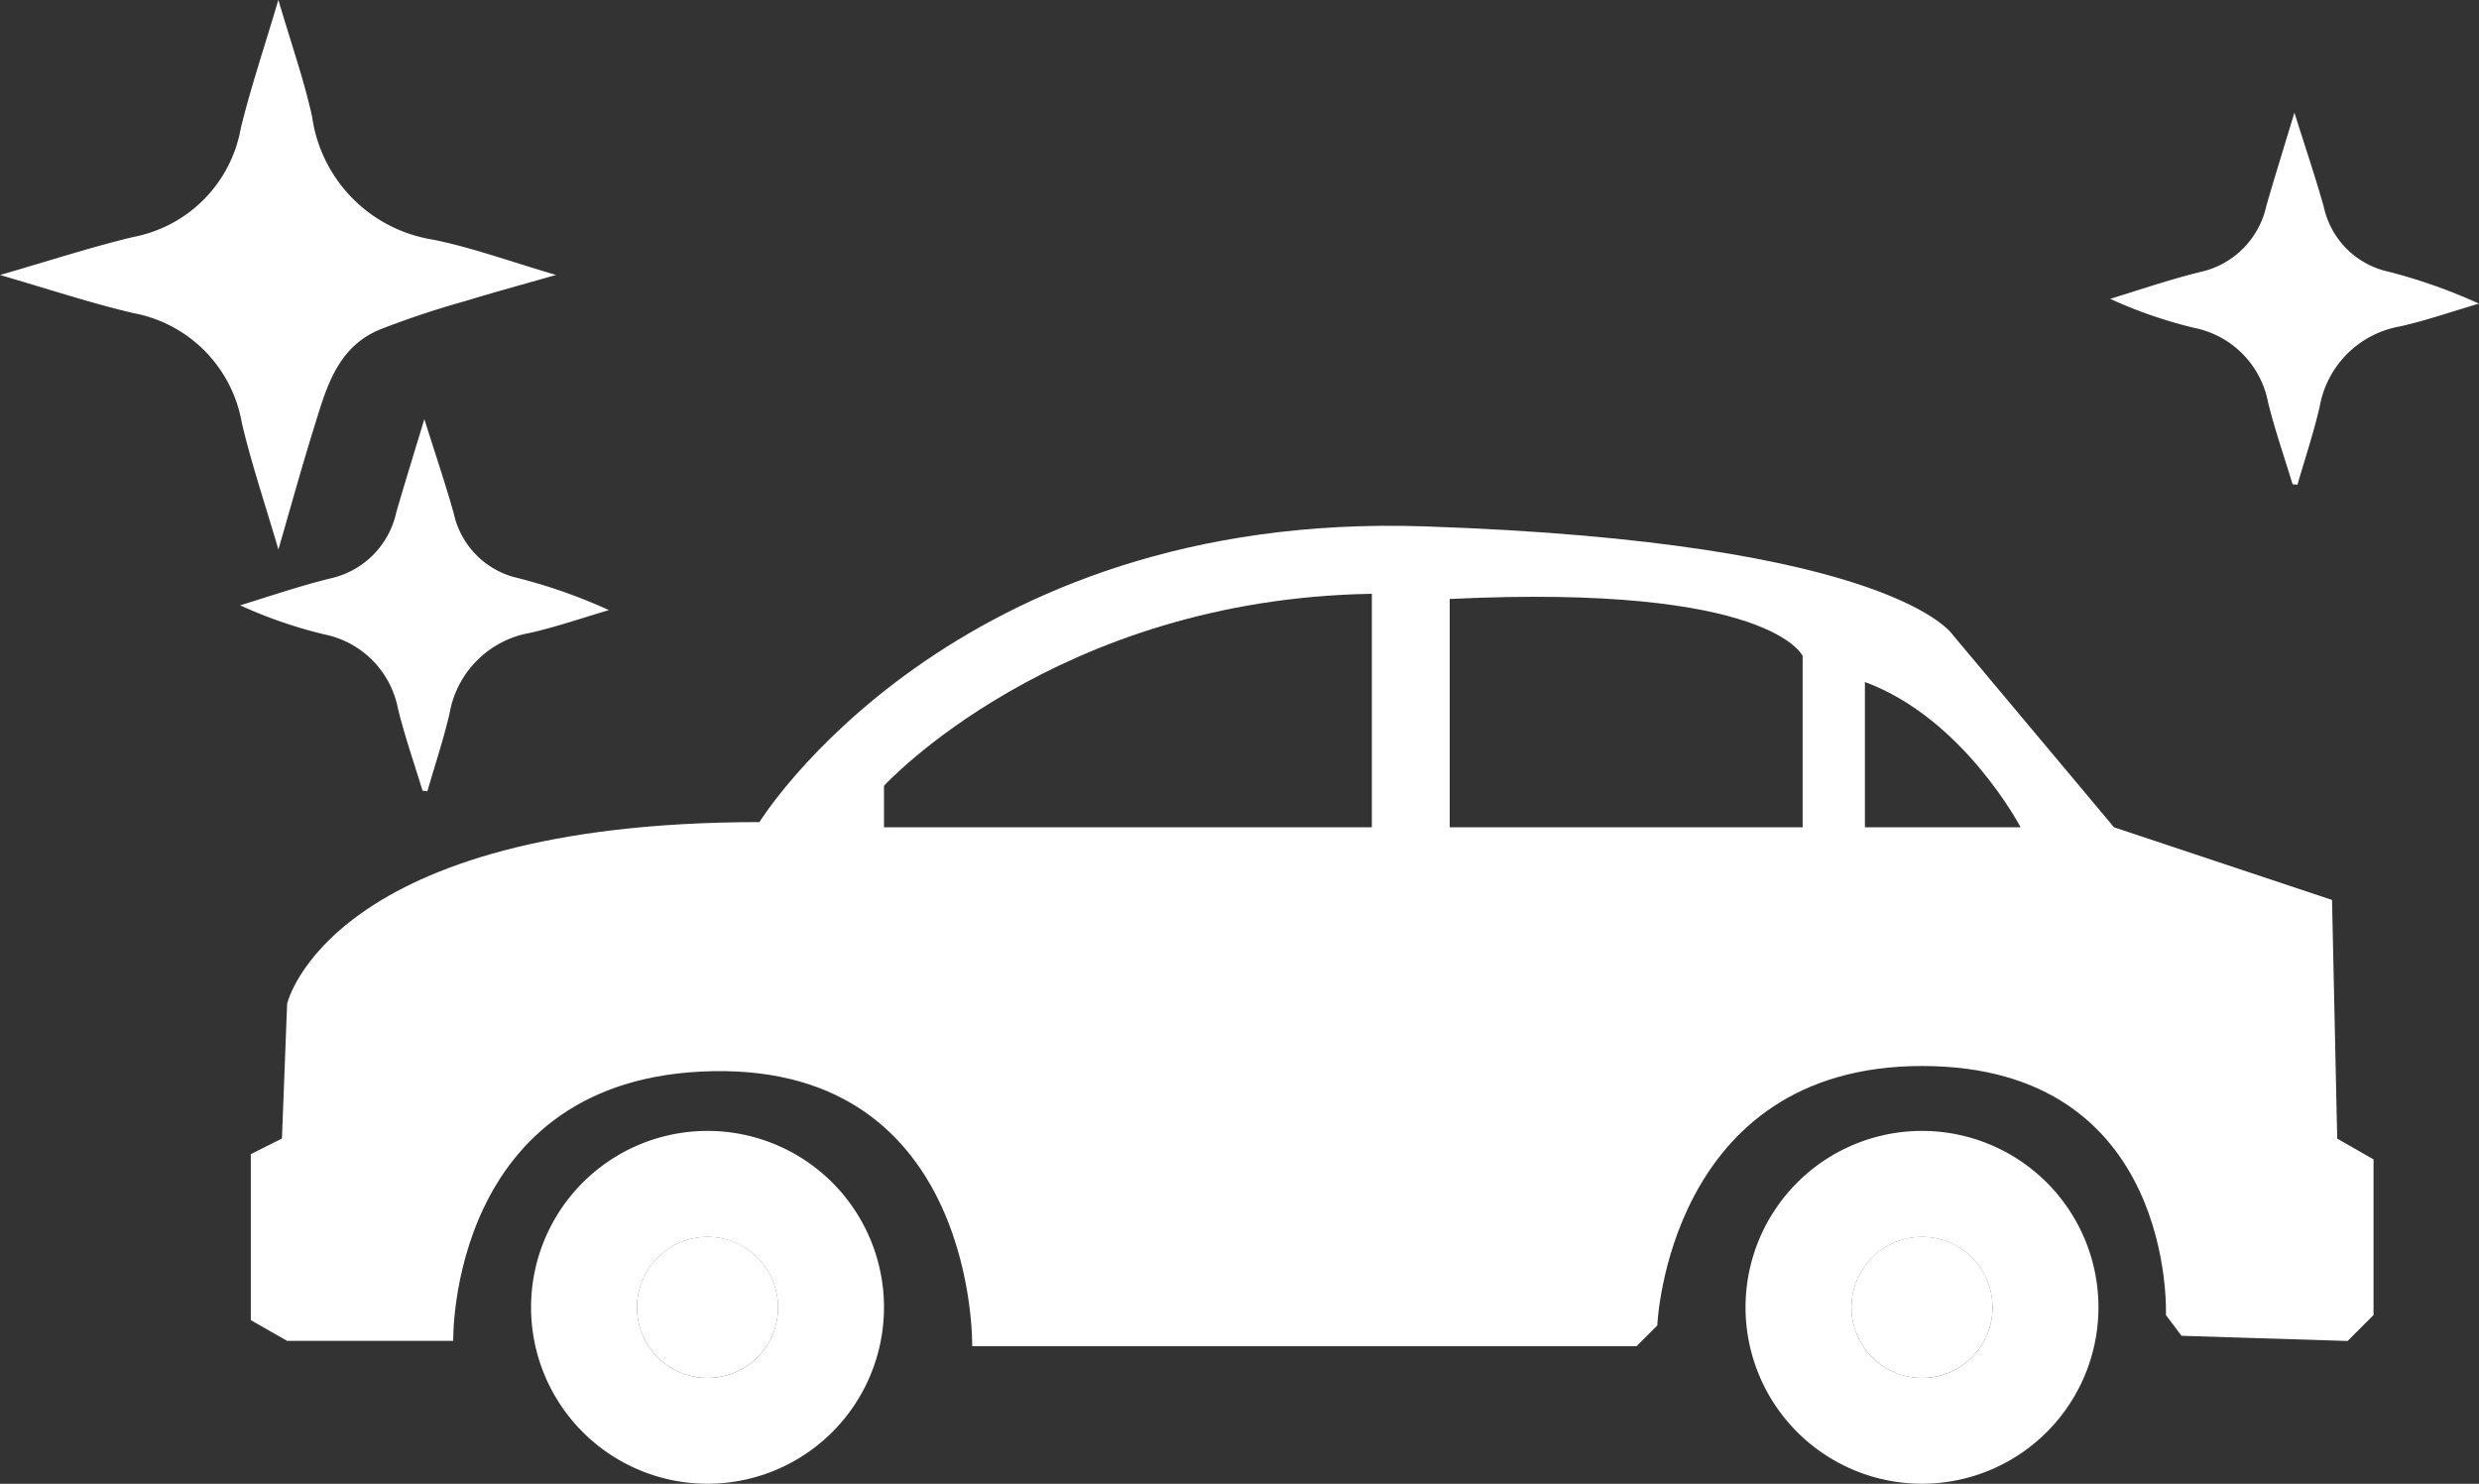
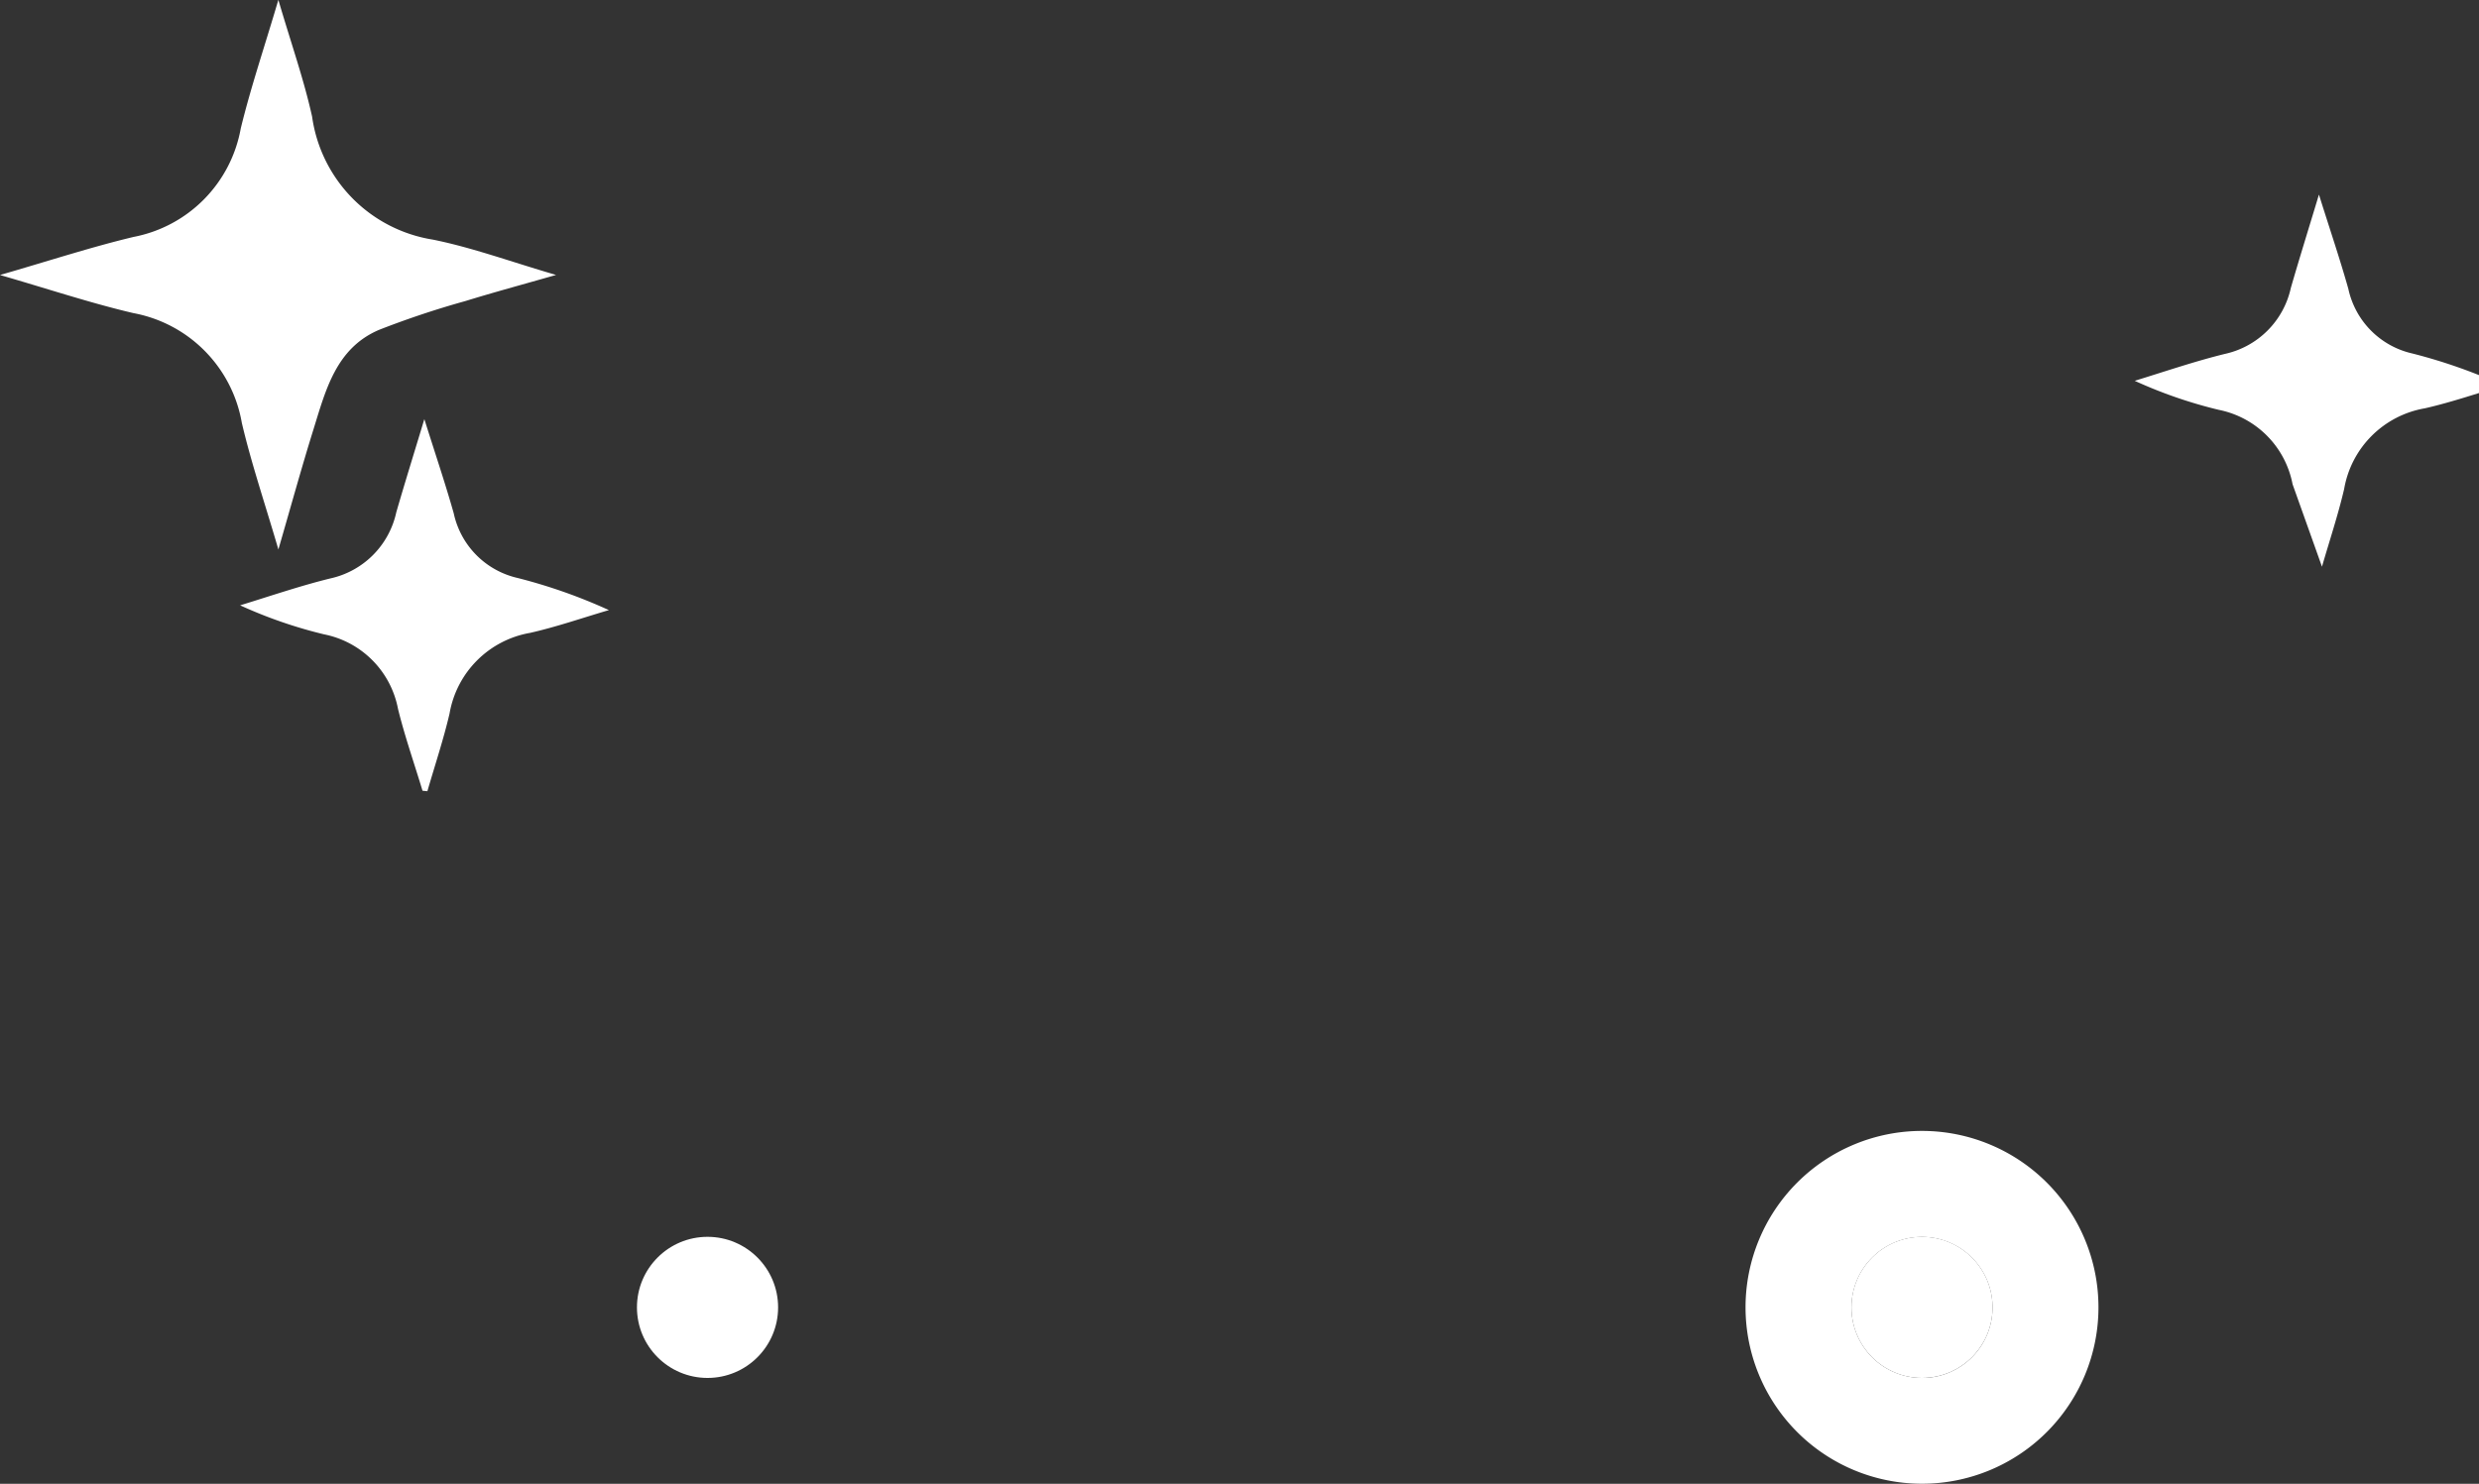
<svg xmlns="http://www.w3.org/2000/svg" width="80.863" height="48.414" viewBox="0 0 80.863 48.414">
  <rect x="0" y="0" width="80.863" height="48.414" fill="#333333" stroke="none" />
  <g id="Groupe_284" data-name="Groupe 284" transform="translate(-466.537 -215)">
    <g id="Groupe_199" data-name="Groupe 199">
      <g id="Groupe_198" data-name="Groupe 198">
        <g id="Groupe_197" data-name="Groupe 197">
          <circle id="Ellipse_34" data-name="Ellipse 34" cx="2.302" cy="2.302" r="2.302" transform="translate(487.314 255.356)" fill="#fff" />
          <circle id="Ellipse_35" data-name="Ellipse 35" cx="2.302" cy="2.302" r="2.302" transform="translate(526.929 255.356)" fill="#fff" />
          <g id="Groupe_196" data-name="Groupe 196">
-             <path id="Tracé_263" data-name="Tracé 263" d="M542.775,252.151l-.169-7.788-7.111-2.37-5.248-6.264s-1.862-3.047-17.268-3.555-21.67,9.65-21.67,9.65c-14.051,0-15.406,5.925-15.406,5.925l-.169,4.4-1.016.508v5.417l1.185.677h5.418s-.17-8.634,8.464-8.8,8.465,8.973,8.465,8.973h21.67l.677-.677s.339-8.465,8.634-8.465,7.957,8.126,7.957,8.126l.508.677,5.418.169.846-.846v-5.079Zm-31.489-10.158H495.372v-1.354s5.587-6.1,15.914-6.264Zm14.052,0H513.825v-7.449c10.5-.508,11.513,1.862,11.513,1.862Zm2.031,0v-4.74c3.217,1.185,5.079,4.74,5.079,4.74Z" fill="#fff" />
-             <path id="Tracé_264" data-name="Tracé 264" d="M489.616,251.9a5.756,5.756,0,1,0,5.756,5.756A5.756,5.756,0,0,0,489.616,251.9Zm0,8.059a2.3,2.3,0,1,1,2.3-2.3A2.3,2.3,0,0,1,489.616,259.961Z" fill="#fff" />
            <path id="Tracé_265" data-name="Tracé 265" d="M529.231,251.9a5.756,5.756,0,1,0,5.756,5.756A5.756,5.756,0,0,0,529.231,251.9Zm0,8.059a2.3,2.3,0,1,1,2.3-2.3A2.3,2.3,0,0,1,529.231,259.961Z" fill="#fff" />
          </g>
        </g>
      </g>
    </g>
    <g id="Groupe_200" data-name="Groupe 200">
      <path id="Tracé_266" data-name="Tracé 266" d="M466.537,223.973c1.615-.466,2.973-.912,4.359-1.243a4.393,4.393,0,0,0,3.493-3.534c.323-1.331.765-2.632,1.228-4.2.419,1.428.833,2.6,1.1,3.807a4.728,4.728,0,0,0,3.939,4.015c1.287.26,2.534.719,4.019,1.153-1.124.322-2.048.571-2.962.853a29.108,29.108,0,0,0-2.81.938c-1.408.6-1.743,1.97-2.144,3.258-.383,1.23-.724,2.472-1.141,3.909-.438-1.5-.88-2.8-1.192-4.127a4.408,4.408,0,0,0-3.538-3.586C469.5,224.892,468.142,224.438,466.537,223.973Z" fill="#fff" />
      <path id="Tracé_267" data-name="Tracé 267" d="M480.319,240.8c-.269-.891-.578-1.771-.8-2.674a3.06,3.06,0,0,0-2.41-2.428,15.057,15.057,0,0,1-2.739-.947c.979-.3,1.947-.633,2.939-.877a2.822,2.822,0,0,0,2.154-2.156c.28-.968.58-1.93.916-3.043.354,1.129.684,2.1.959,3.076a2.76,2.76,0,0,0,2.09,2.109,17.6,17.6,0,0,1,2.971,1.047c-.856.251-1.7.546-2.572.743a3.227,3.227,0,0,0-2.626,2.632c-.2.855-.479,1.69-.723,2.534Z" fill="#fff" />
-       <path id="Tracé_268" data-name="Tracé 268" d="M541.319,230.8c-.269-.891-.578-1.771-.8-2.674a3.06,3.06,0,0,0-2.41-2.428,15.058,15.058,0,0,1-2.739-.947c.979-.3,1.947-.633,2.939-.877a2.822,2.822,0,0,0,2.154-2.156c.28-.968.58-1.93.916-3.043.354,1.129.684,2.1.959,3.076a2.76,2.76,0,0,0,2.09,2.109,17.6,17.6,0,0,1,2.971,1.047c-.856.251-1.7.546-2.572.743a3.227,3.227,0,0,0-2.626,2.632c-.2.855-.479,1.69-.723,2.534Z" fill="#fff" />
+       <path id="Tracé_268" data-name="Tracé 268" d="M541.319,230.8a3.06,3.06,0,0,0-2.41-2.428,15.058,15.058,0,0,1-2.739-.947c.979-.3,1.947-.633,2.939-.877a2.822,2.822,0,0,0,2.154-2.156c.28-.968.58-1.93.916-3.043.354,1.129.684,2.1.959,3.076a2.76,2.76,0,0,0,2.09,2.109,17.6,17.6,0,0,1,2.971,1.047c-.856.251-1.7.546-2.572.743a3.227,3.227,0,0,0-2.626,2.632c-.2.855-.479,1.69-.723,2.534Z" fill="#fff" />
    </g>
  </g>
</svg>